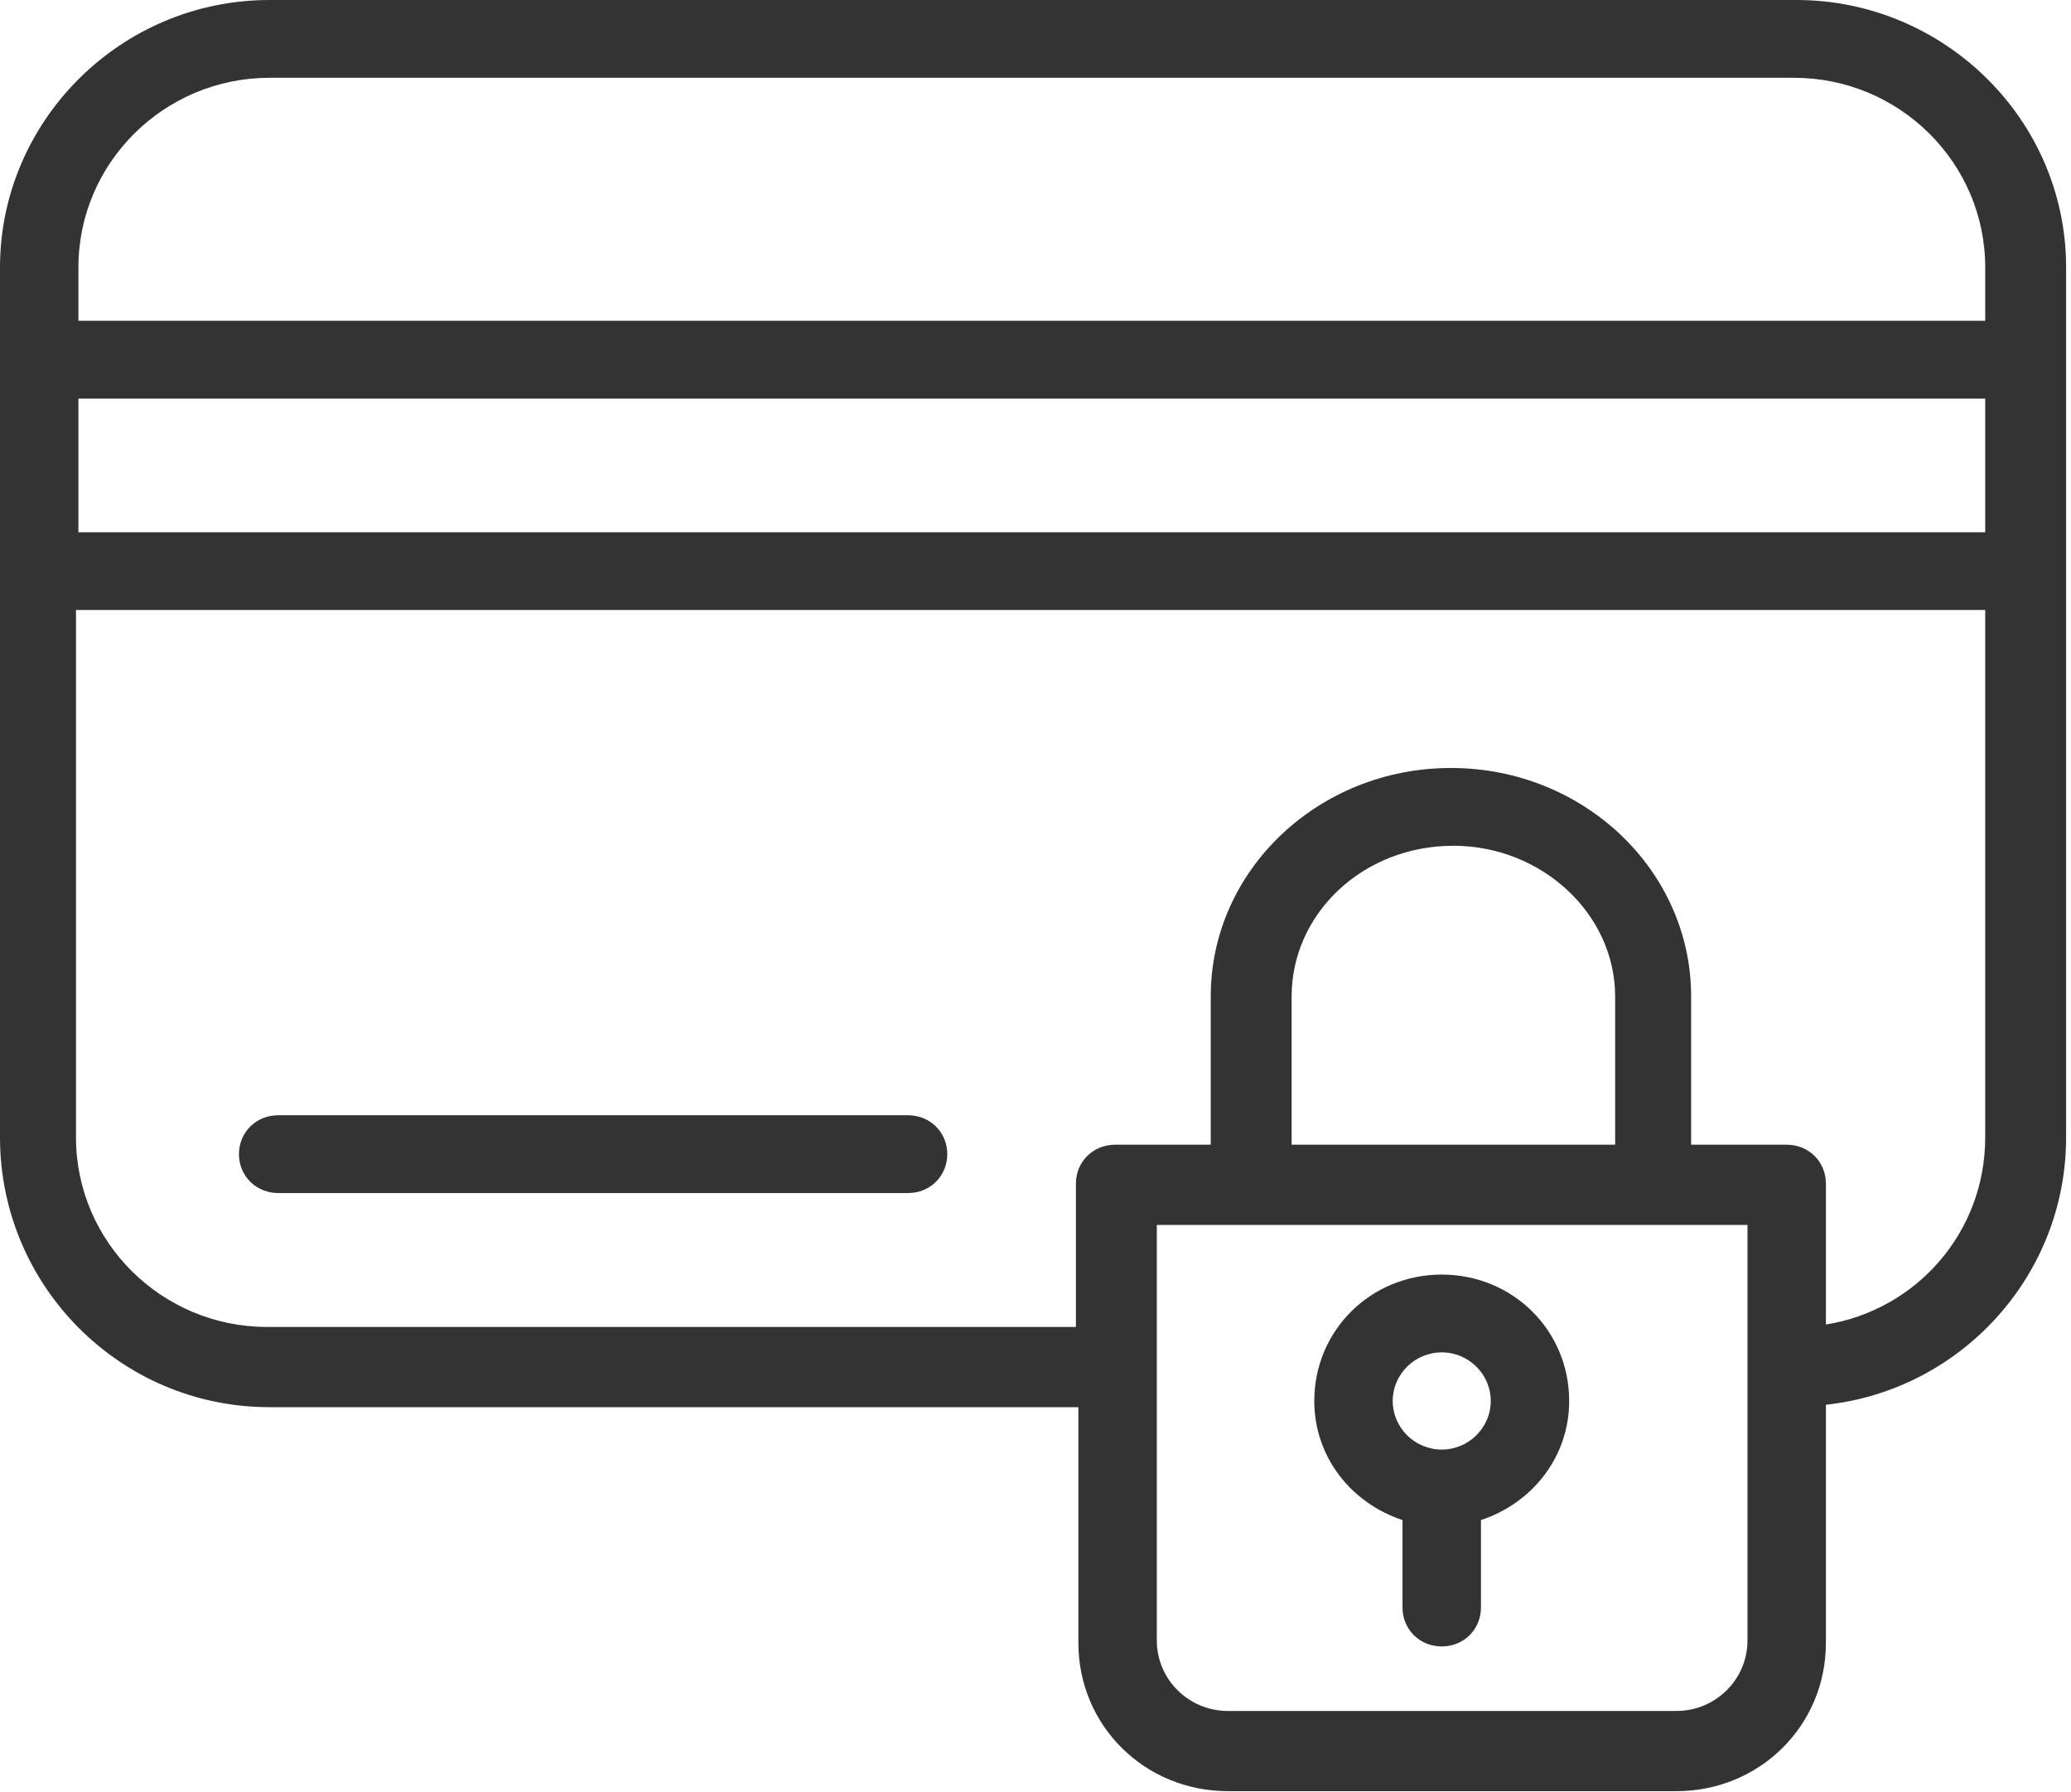
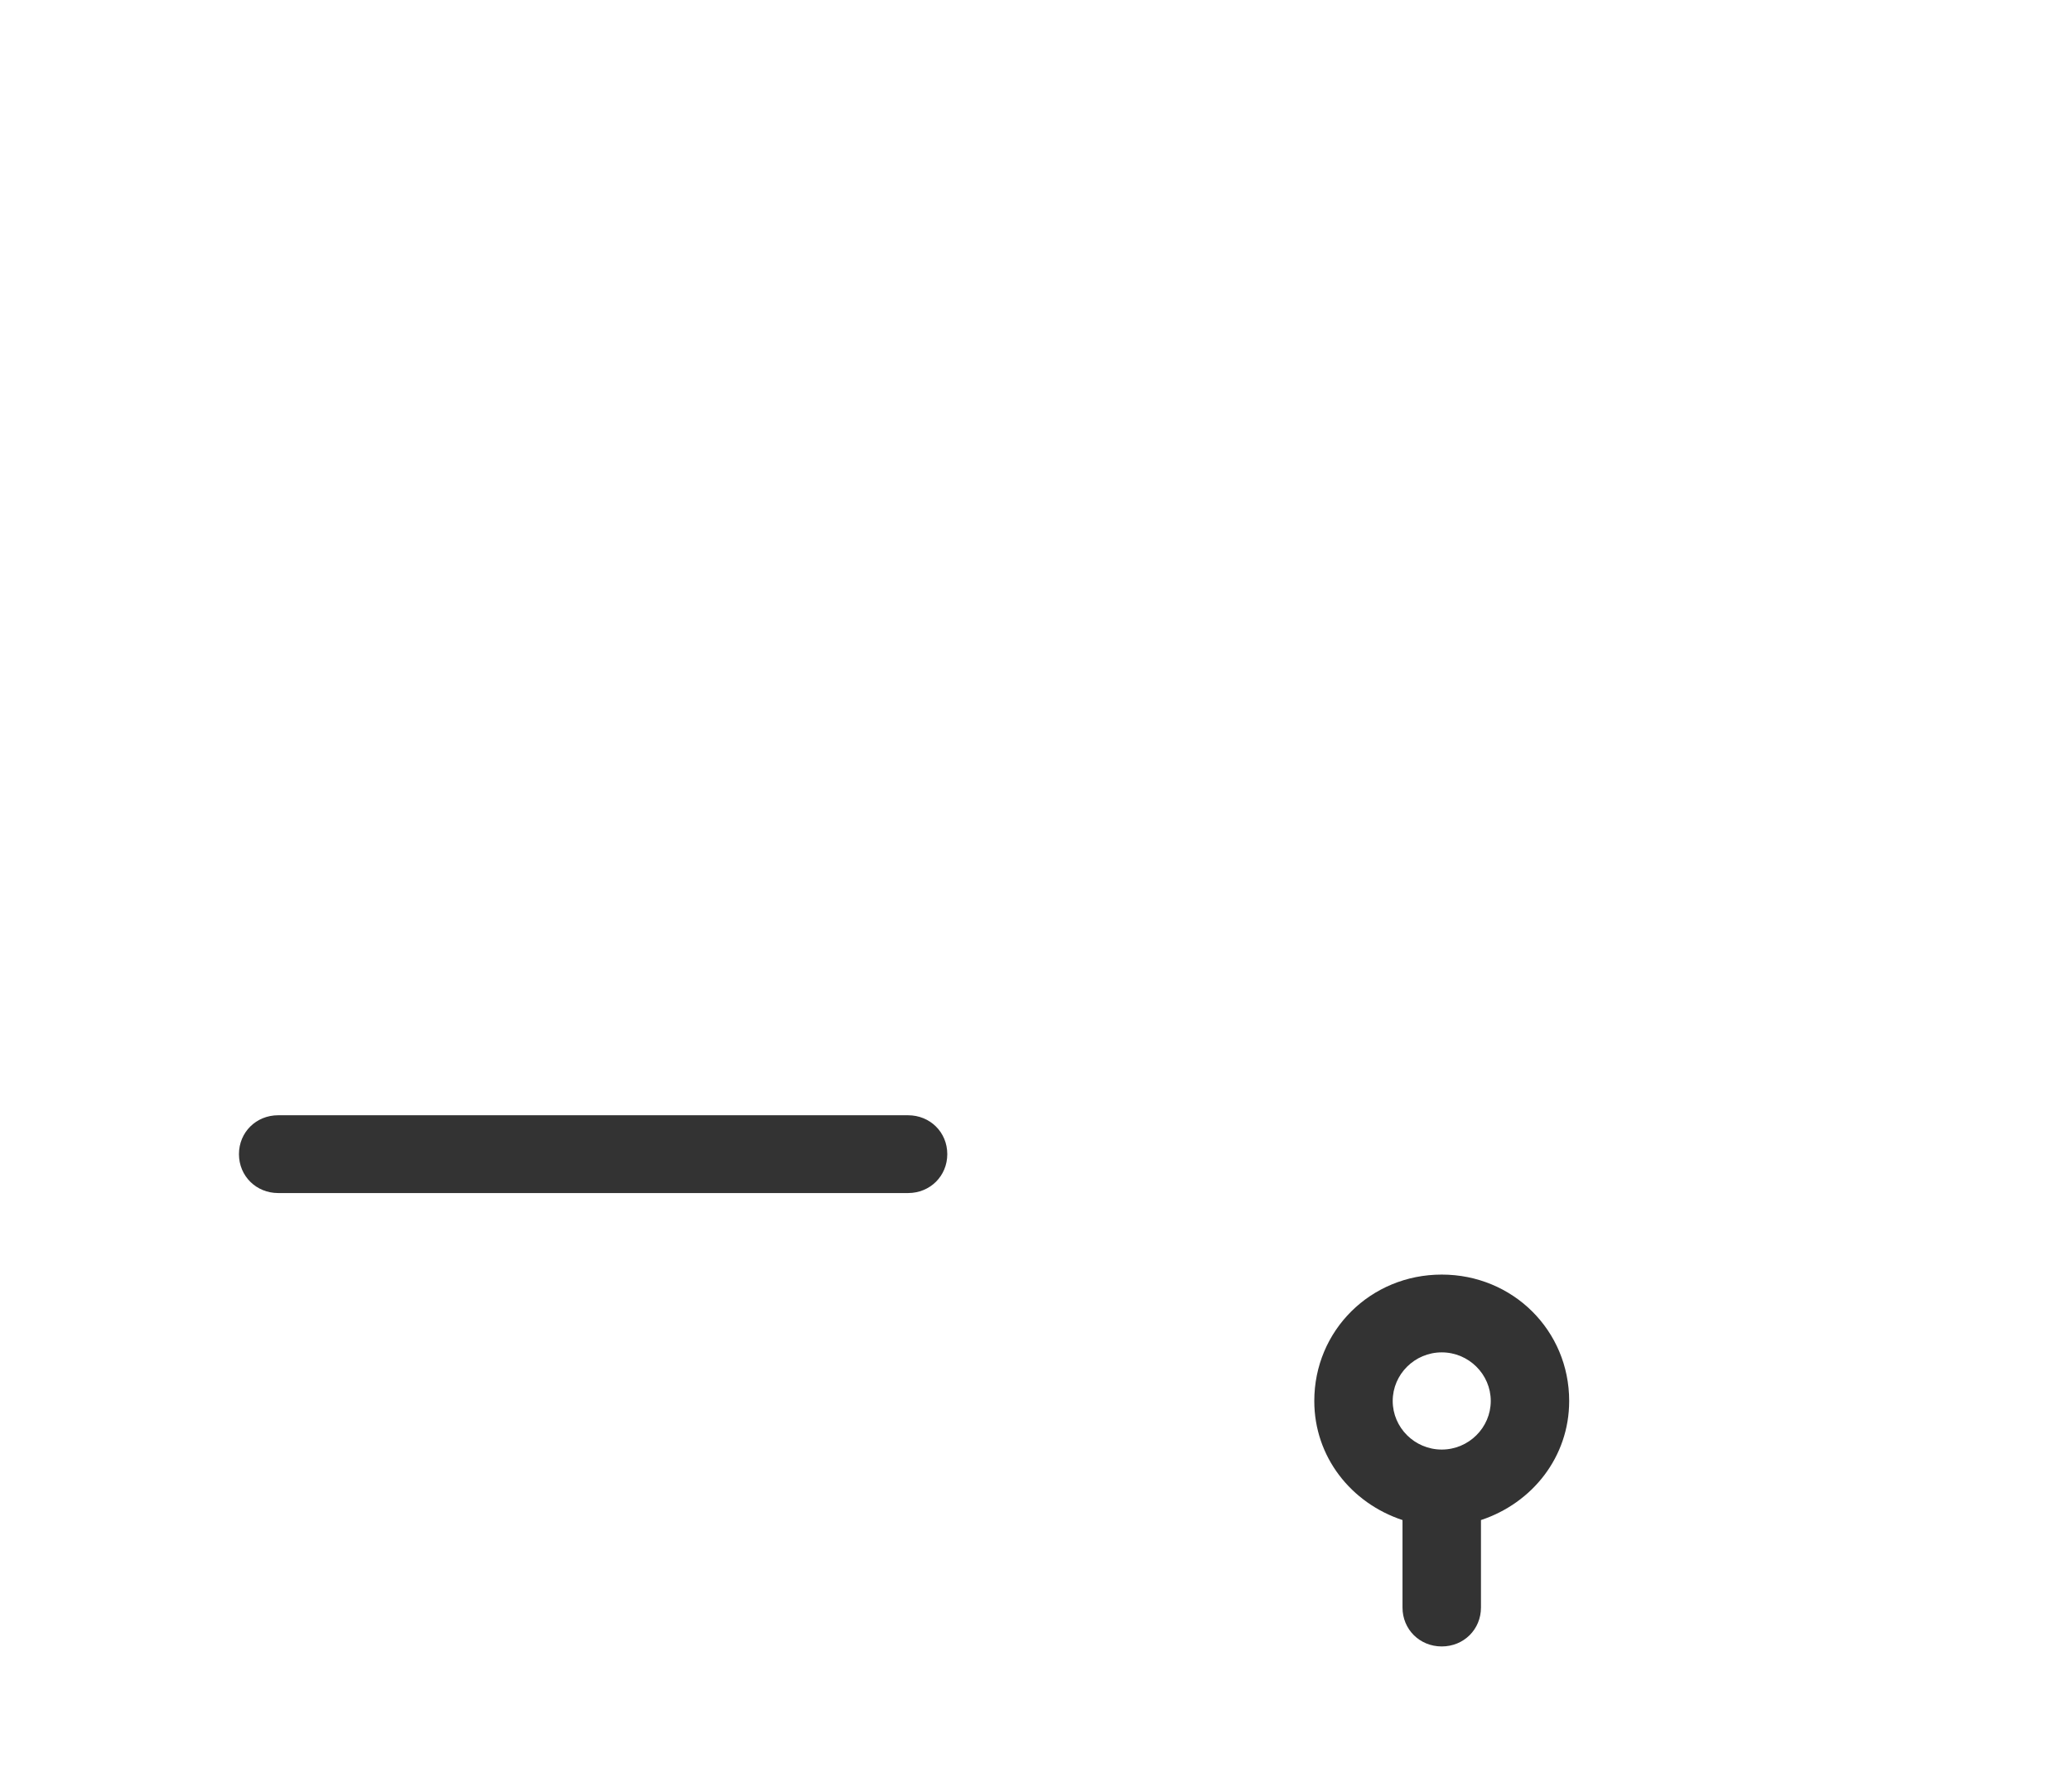
<svg xmlns="http://www.w3.org/2000/svg" width="52px" height="45px" viewBox="0 0 52 45">
  <title>893E421B-5966-43D9-97F8-7C642BC7F8FF</title>
  <desc>Created with sketchtool.</desc>
  <g id="Ana-Sayfa" stroke="none" stroke-width="1" fill="none" fill-rule="evenodd">
    <g id="Desktop-1200px-Ana-sayfa" transform="translate(-1012, -6989)" fill="#333333">
      <g id="687282" transform="translate(1012, 6989)">
-         <path d="M45.108,0 L6.769,0 C3.015,0 0,3.051 0,6.712 L0,28.556 C0,32.278 3.015,35.329 6.769,35.329 L27.077,35.329 L27.077,41.247 C27.077,43.322 28.738,44.969 30.831,44.969 L42.092,44.969 C44.185,44.969 45.846,43.322 45.846,41.247 L45.846,35.268 C49.231,34.902 51.877,32.034 51.877,28.556 L51.877,6.712 C51.877,2.99 48.8,0 45.108,0 Z M43.877,41.186 C43.877,42.163 43.077,42.956 42.092,42.956 L30.831,42.956 C29.846,42.956 29.046,42.163 29.046,41.186 L29.046,30.753 L43.877,30.753 L43.877,41.186 Z M32.431,28.739 L32.431,25.017 C32.431,22.942 34.215,21.234 36.492,21.234 C38.708,21.234 40.554,22.942 40.554,25.017 L40.554,28.739 L40.492,28.739 L32.431,28.739 Z M49.846,28.556 C49.846,30.936 48.123,32.888 45.846,33.254 L45.846,29.715 C45.846,29.166 45.415,28.739 44.862,28.739 L42.462,28.739 L42.462,25.017 C42.462,21.844 39.754,19.281 36.431,19.281 C33.108,19.281 30.4,21.844 30.4,25.017 L30.4,28.739 L28,28.739 C27.446,28.739 27.015,29.166 27.015,29.715 L27.015,33.315 L6.708,33.315 C4.062,33.315 1.908,31.18 1.908,28.556 L1.908,15.315 L1.969,15.315 L49.846,15.315 L49.846,28.556 Z M49.846,13.363 L1.969,13.363 L1.969,10.007 L49.846,10.007 L49.846,13.363 Z M49.846,8.054 L1.969,8.054 L1.969,6.712 C1.969,4.088 4.123,1.953 6.769,1.953 L45.046,1.953 C47.692,1.953 49.846,4.088 49.846,6.712 L49.846,8.054 Z" id="Shape" fill-rule="nonzero" />
        <path d="M6.985,29.953 L22.8,29.953 C23.354,29.953 23.785,29.525 23.785,28.976 C23.785,28.427 23.354,28 22.8,28 L6.985,28 C6.431,28 6,28.427 6,28.976 C6,29.525 6.431,29.953 6.985,29.953 Z" id="Path" />
        <path d="M35.215,38.163 L35.215,40.359 C35.215,40.908 35.646,41.336 36.2,41.336 C36.754,41.336 37.185,40.908 37.185,40.359 L37.185,38.163 C38.477,37.736 39.4,36.576 39.4,35.173 C39.4,33.403 37.985,32 36.2,32 C34.415,32 33,33.403 33,35.173 C33,36.576 33.923,37.736 35.215,38.163 Z M36.2,33.953 C36.877,33.953 37.431,34.502 37.431,35.173 C37.431,35.844 36.877,36.393 36.2,36.393 C35.523,36.393 34.969,35.844 34.969,35.173 C34.969,34.502 35.523,33.953 36.2,33.953 Z" id="Shape" fill-rule="nonzero" />
      </g>
    </g>
  </g>
</svg>